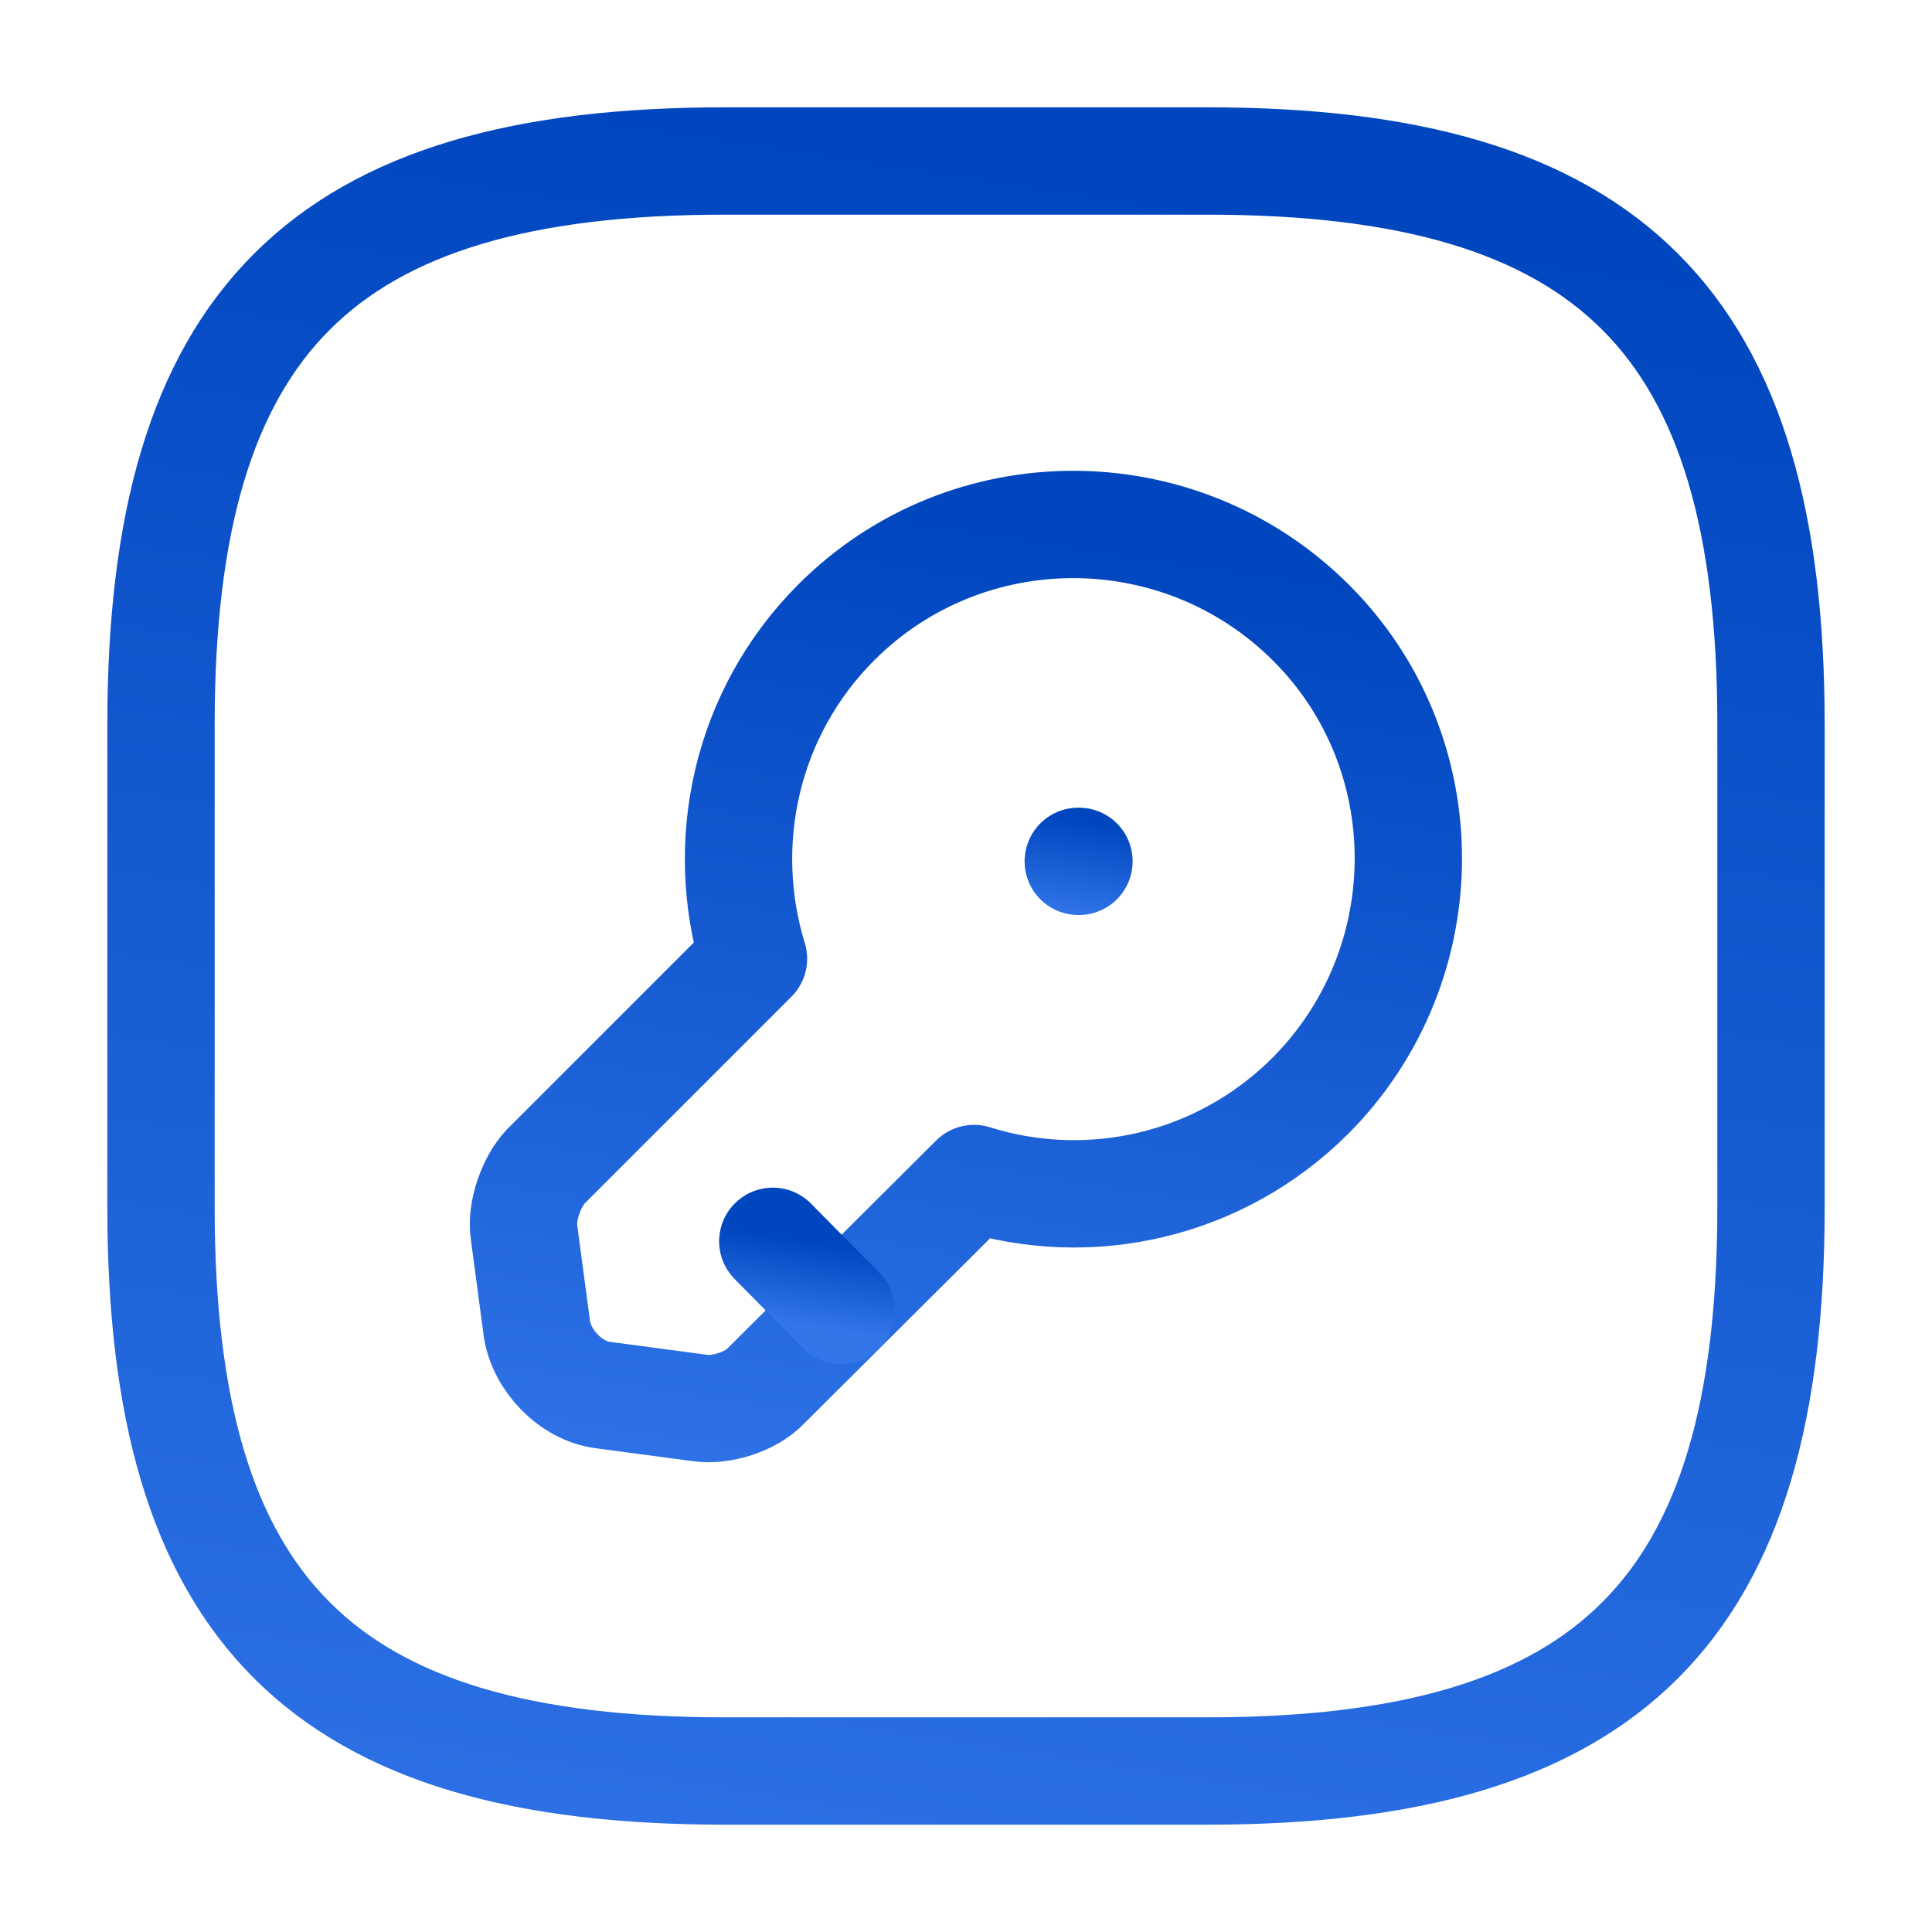
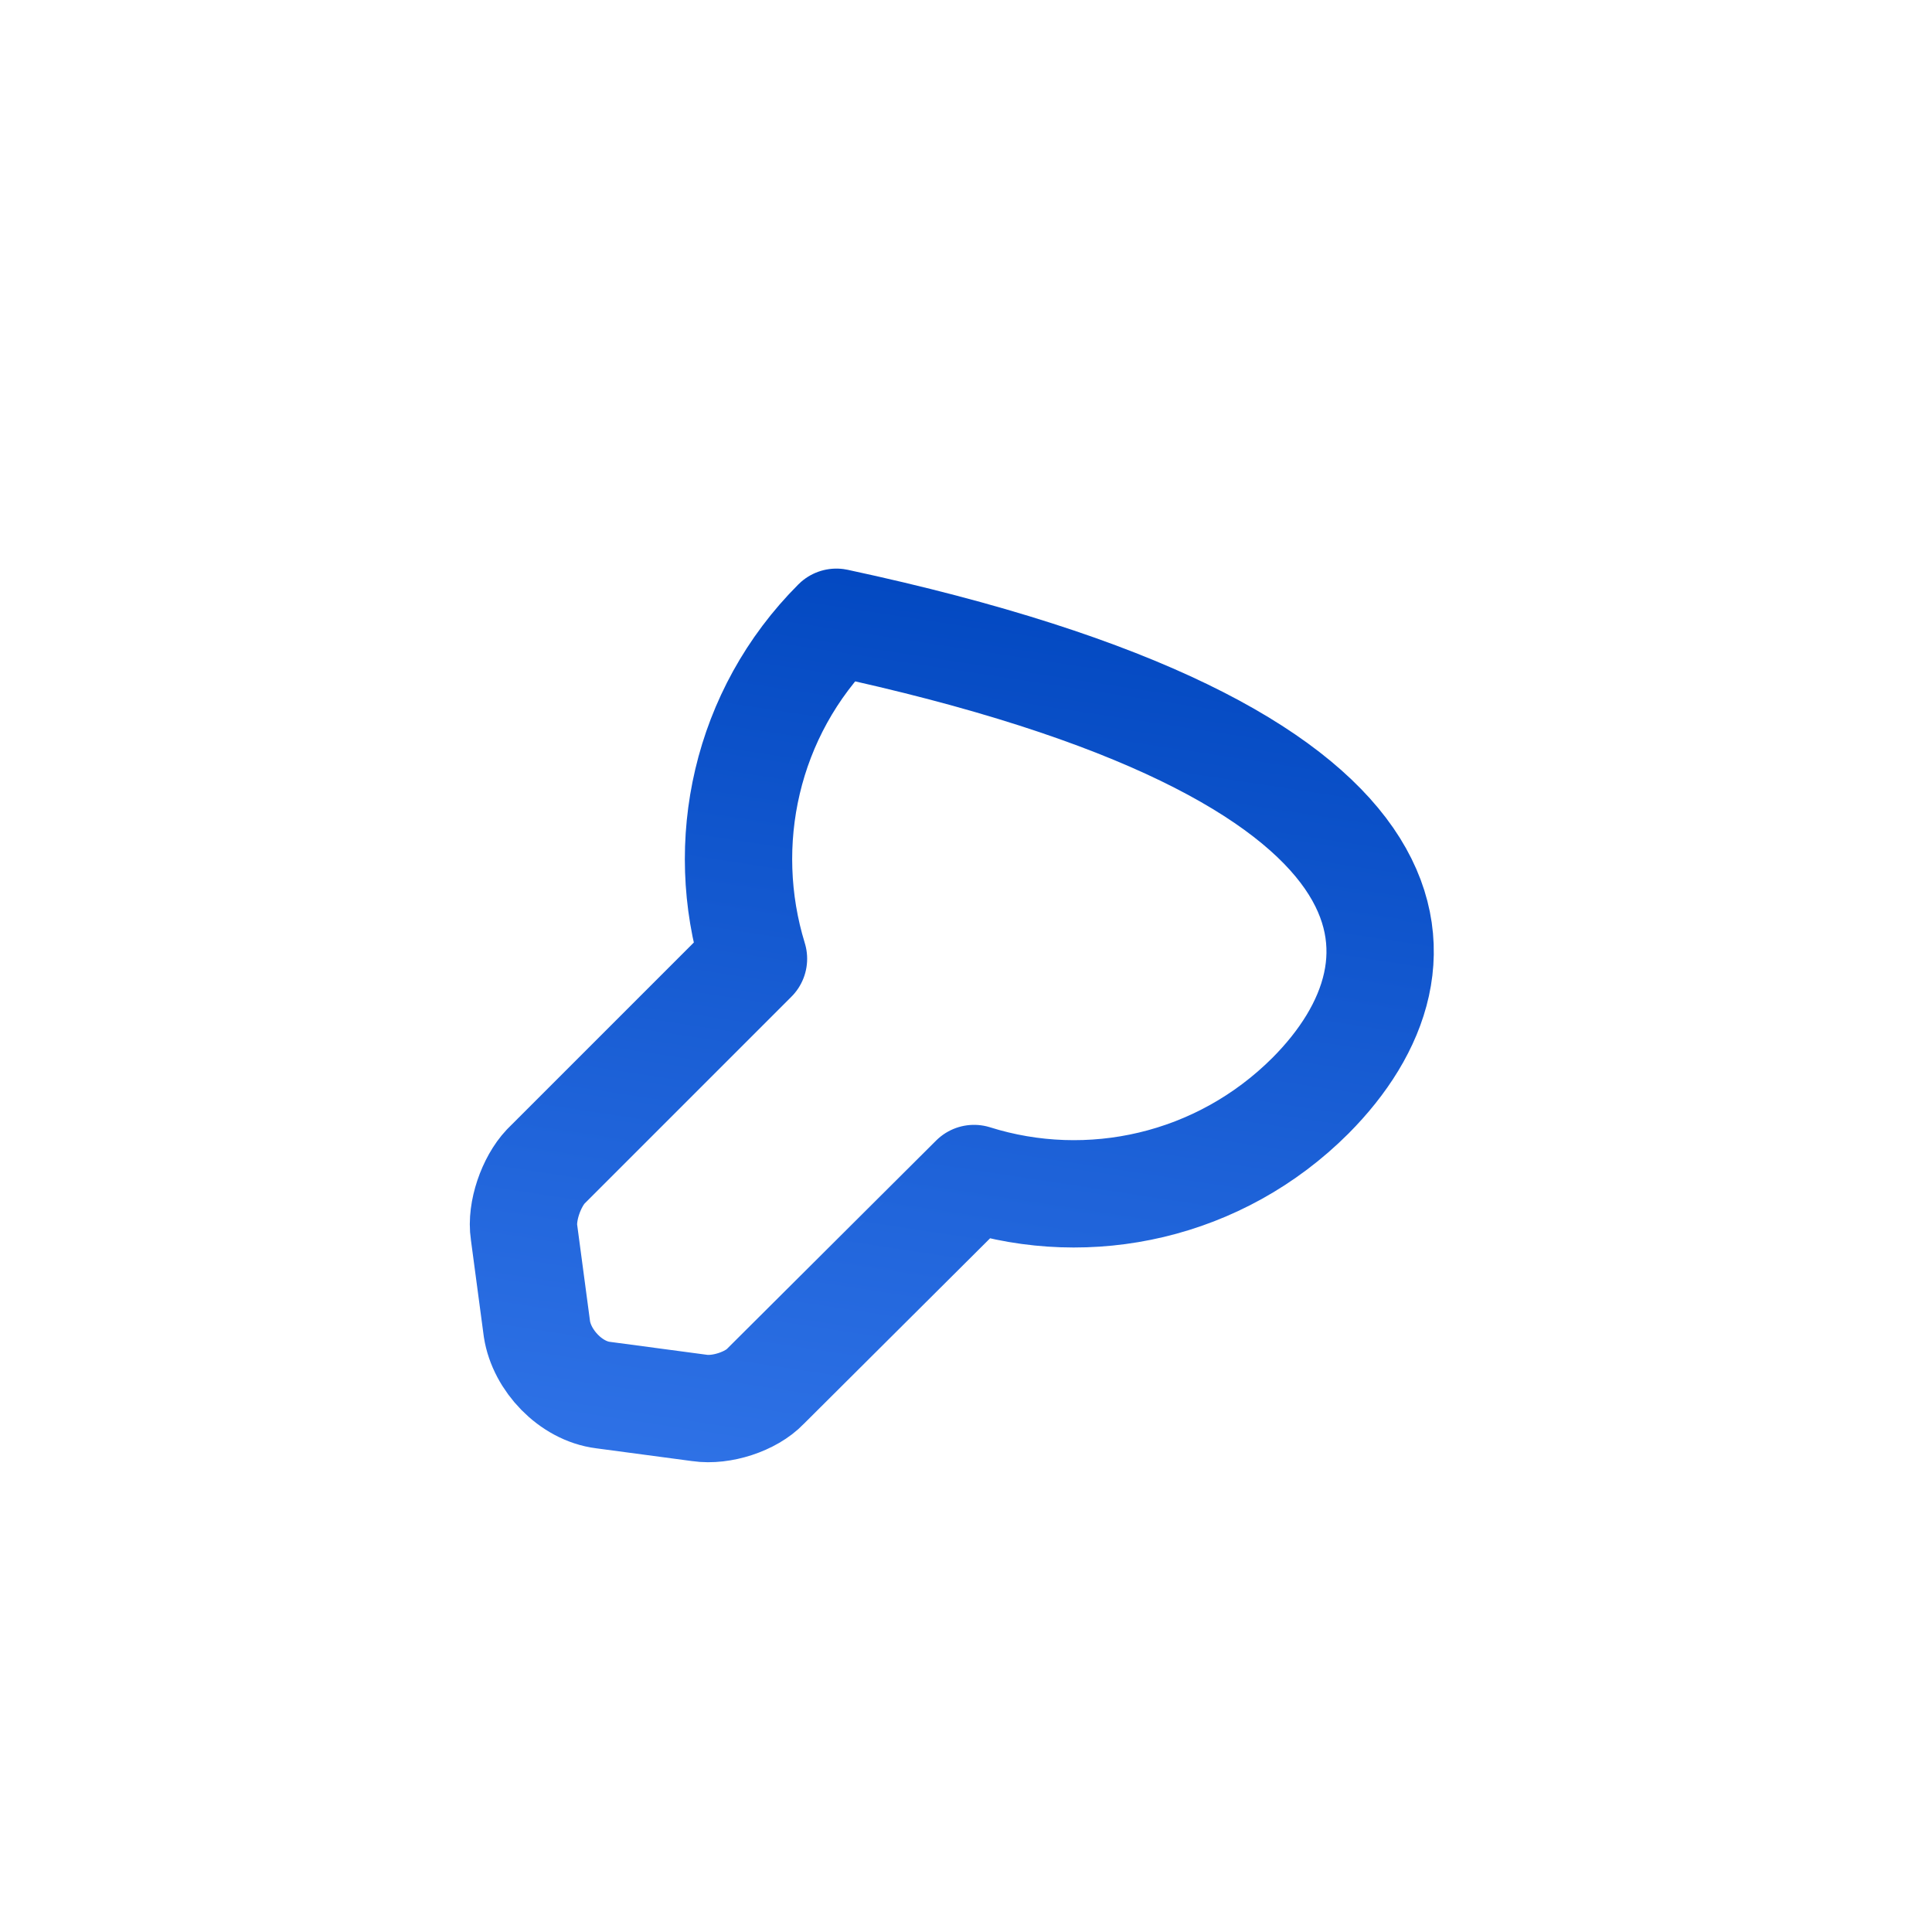
<svg xmlns="http://www.w3.org/2000/svg" width="36" height="36" viewBox="0 0 36 36" fill="none">
-   <path d="M13.5 33H22.5C30 33 33 30 33 22.5V13.5C33 6 30 3 22.5 3H13.5C6 3 3 6 3 13.5V22.5C3 30 6 33 13.5 33Z" stroke="url(#paint0_linear_4431_8469)" stroke-width="2" stroke-linecap="round" stroke-linejoin="round" />
-   <path d="M24.42 20.415C22.725 22.11 20.295 22.635 18.15 21.96L14.265 25.83C13.995 26.115 13.44 26.295 13.035 26.235L11.235 25.995C10.635 25.92 10.095 25.35 10.005 24.765L9.765 22.965C9.705 22.575 9.9 22.02 10.17 21.735L14.04 17.865C13.38 15.72 13.89 13.29 15.585 11.595C18.015 9.165 21.975 9.165 24.42 11.595C26.85 14.01 26.85 17.97 24.42 20.415Z" stroke="url(#paint1_linear_4431_8469)" stroke-width="2" stroke-miterlimit="10" stroke-linecap="round" stroke-linejoin="round" />
-   <path d="M15.675 24.42L14.4 23.13" stroke="url(#paint2_linear_4431_8469)" stroke-width="2" stroke-miterlimit="10" stroke-linecap="round" stroke-linejoin="round" />
-   <path d="M20.092 16.05H20.105" stroke="url(#paint3_linear_4431_8469)" stroke-width="2" stroke-linecap="round" stroke-linejoin="round" />
+   <path d="M24.42 20.415C22.725 22.11 20.295 22.635 18.15 21.96L14.265 25.83C13.995 26.115 13.44 26.295 13.035 26.235L11.235 25.995C10.635 25.92 10.095 25.35 10.005 24.765L9.765 22.965C9.705 22.575 9.9 22.02 10.17 21.735L14.04 17.865C13.38 15.72 13.89 13.29 15.585 11.595C26.85 14.01 26.85 17.97 24.42 20.415Z" stroke="url(#paint1_linear_4431_8469)" stroke-width="2" stroke-miterlimit="10" stroke-linecap="round" stroke-linejoin="round" />
  <defs>
    <linearGradient id="paint0_linear_4431_8469" x1="18" y1="3" x2="12.5" y2="39" gradientUnits="userSpaceOnUse">
      <stop stop-color="#0046BF" />
      <stop offset="1" stop-color="#3376EA" />
    </linearGradient>
    <linearGradient id="paint1_linear_4431_8469" x1="17.998" y1="9.772" x2="14.98" y2="29.542" gradientUnits="userSpaceOnUse">
      <stop stop-color="#0046BF" />
      <stop offset="1" stop-color="#3376EA" />
    </linearGradient>
    <linearGradient id="paint2_linear_4431_8469" x1="15.037" y1="23.13" x2="14.798" y2="24.677" gradientUnits="userSpaceOnUse">
      <stop stop-color="#0046BF" />
      <stop offset="1" stop-color="#3376EA" />
    </linearGradient>
    <linearGradient id="paint3_linear_4431_8469" x1="20.099" y1="15.3" x2="19.823" y2="17.1" gradientUnits="userSpaceOnUse">
      <stop stop-color="#0046BF" />
      <stop offset="1" stop-color="#3376EA" />
    </linearGradient>
  </defs>
</svg>